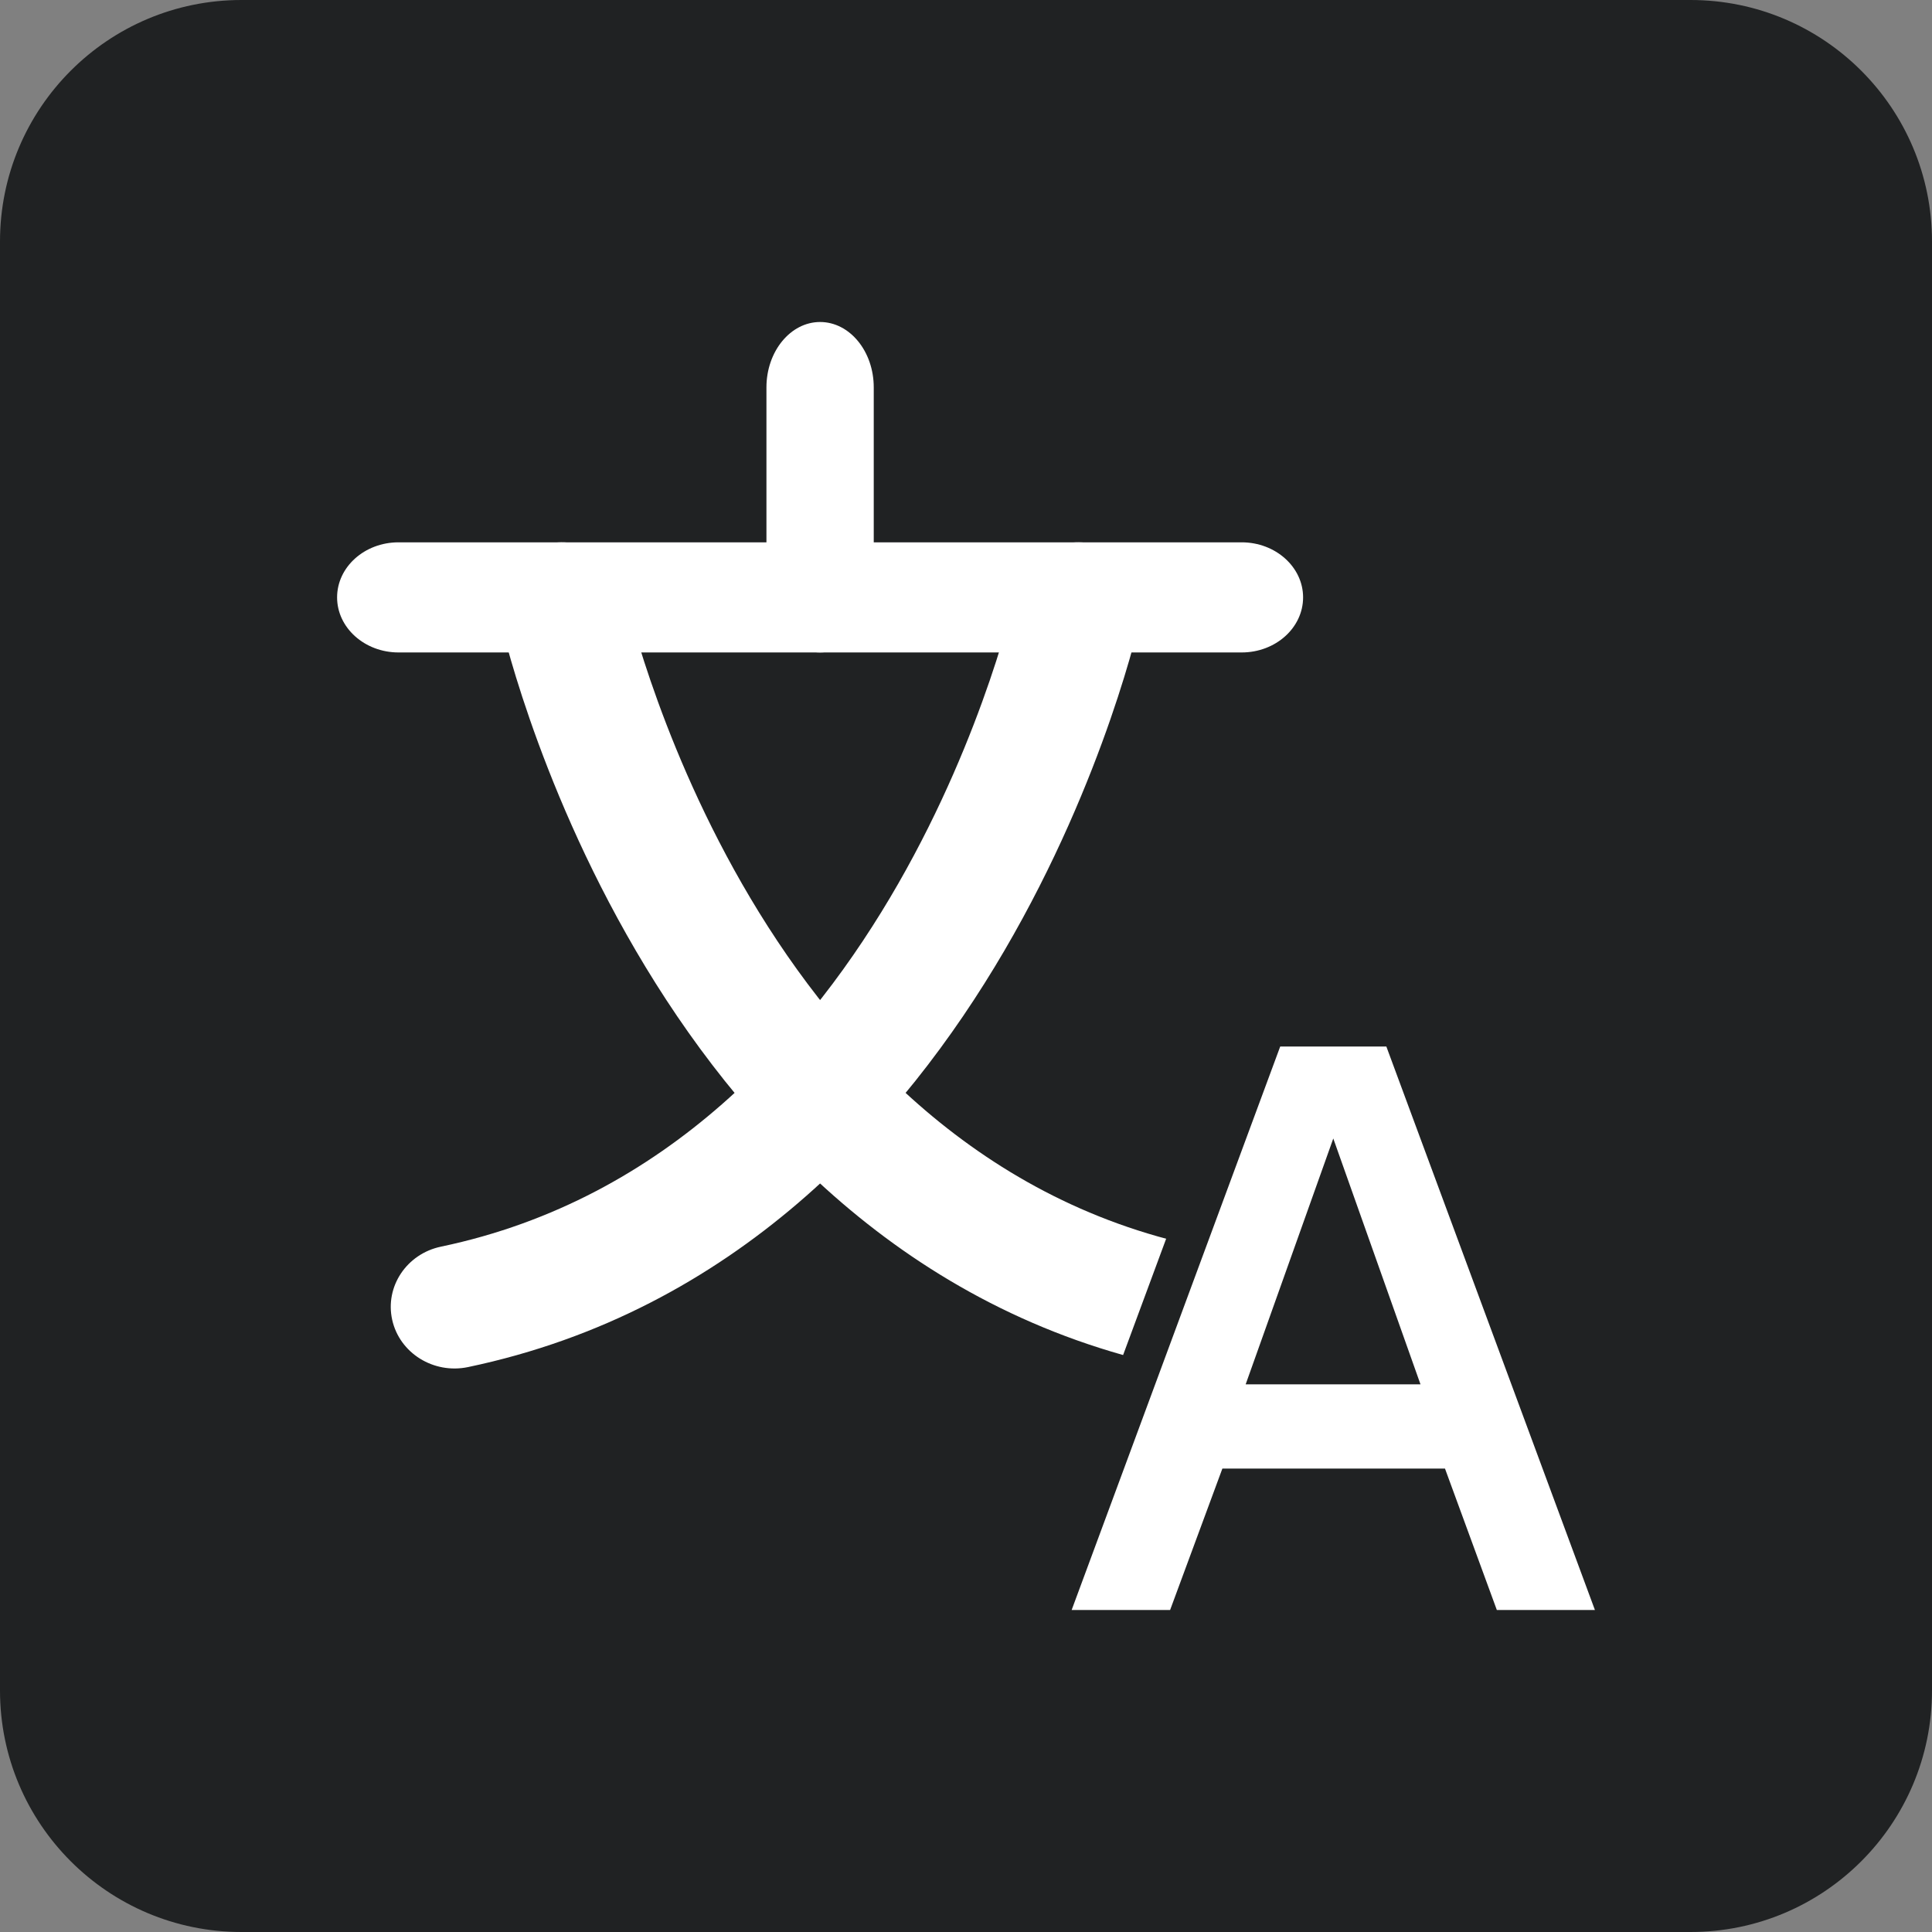
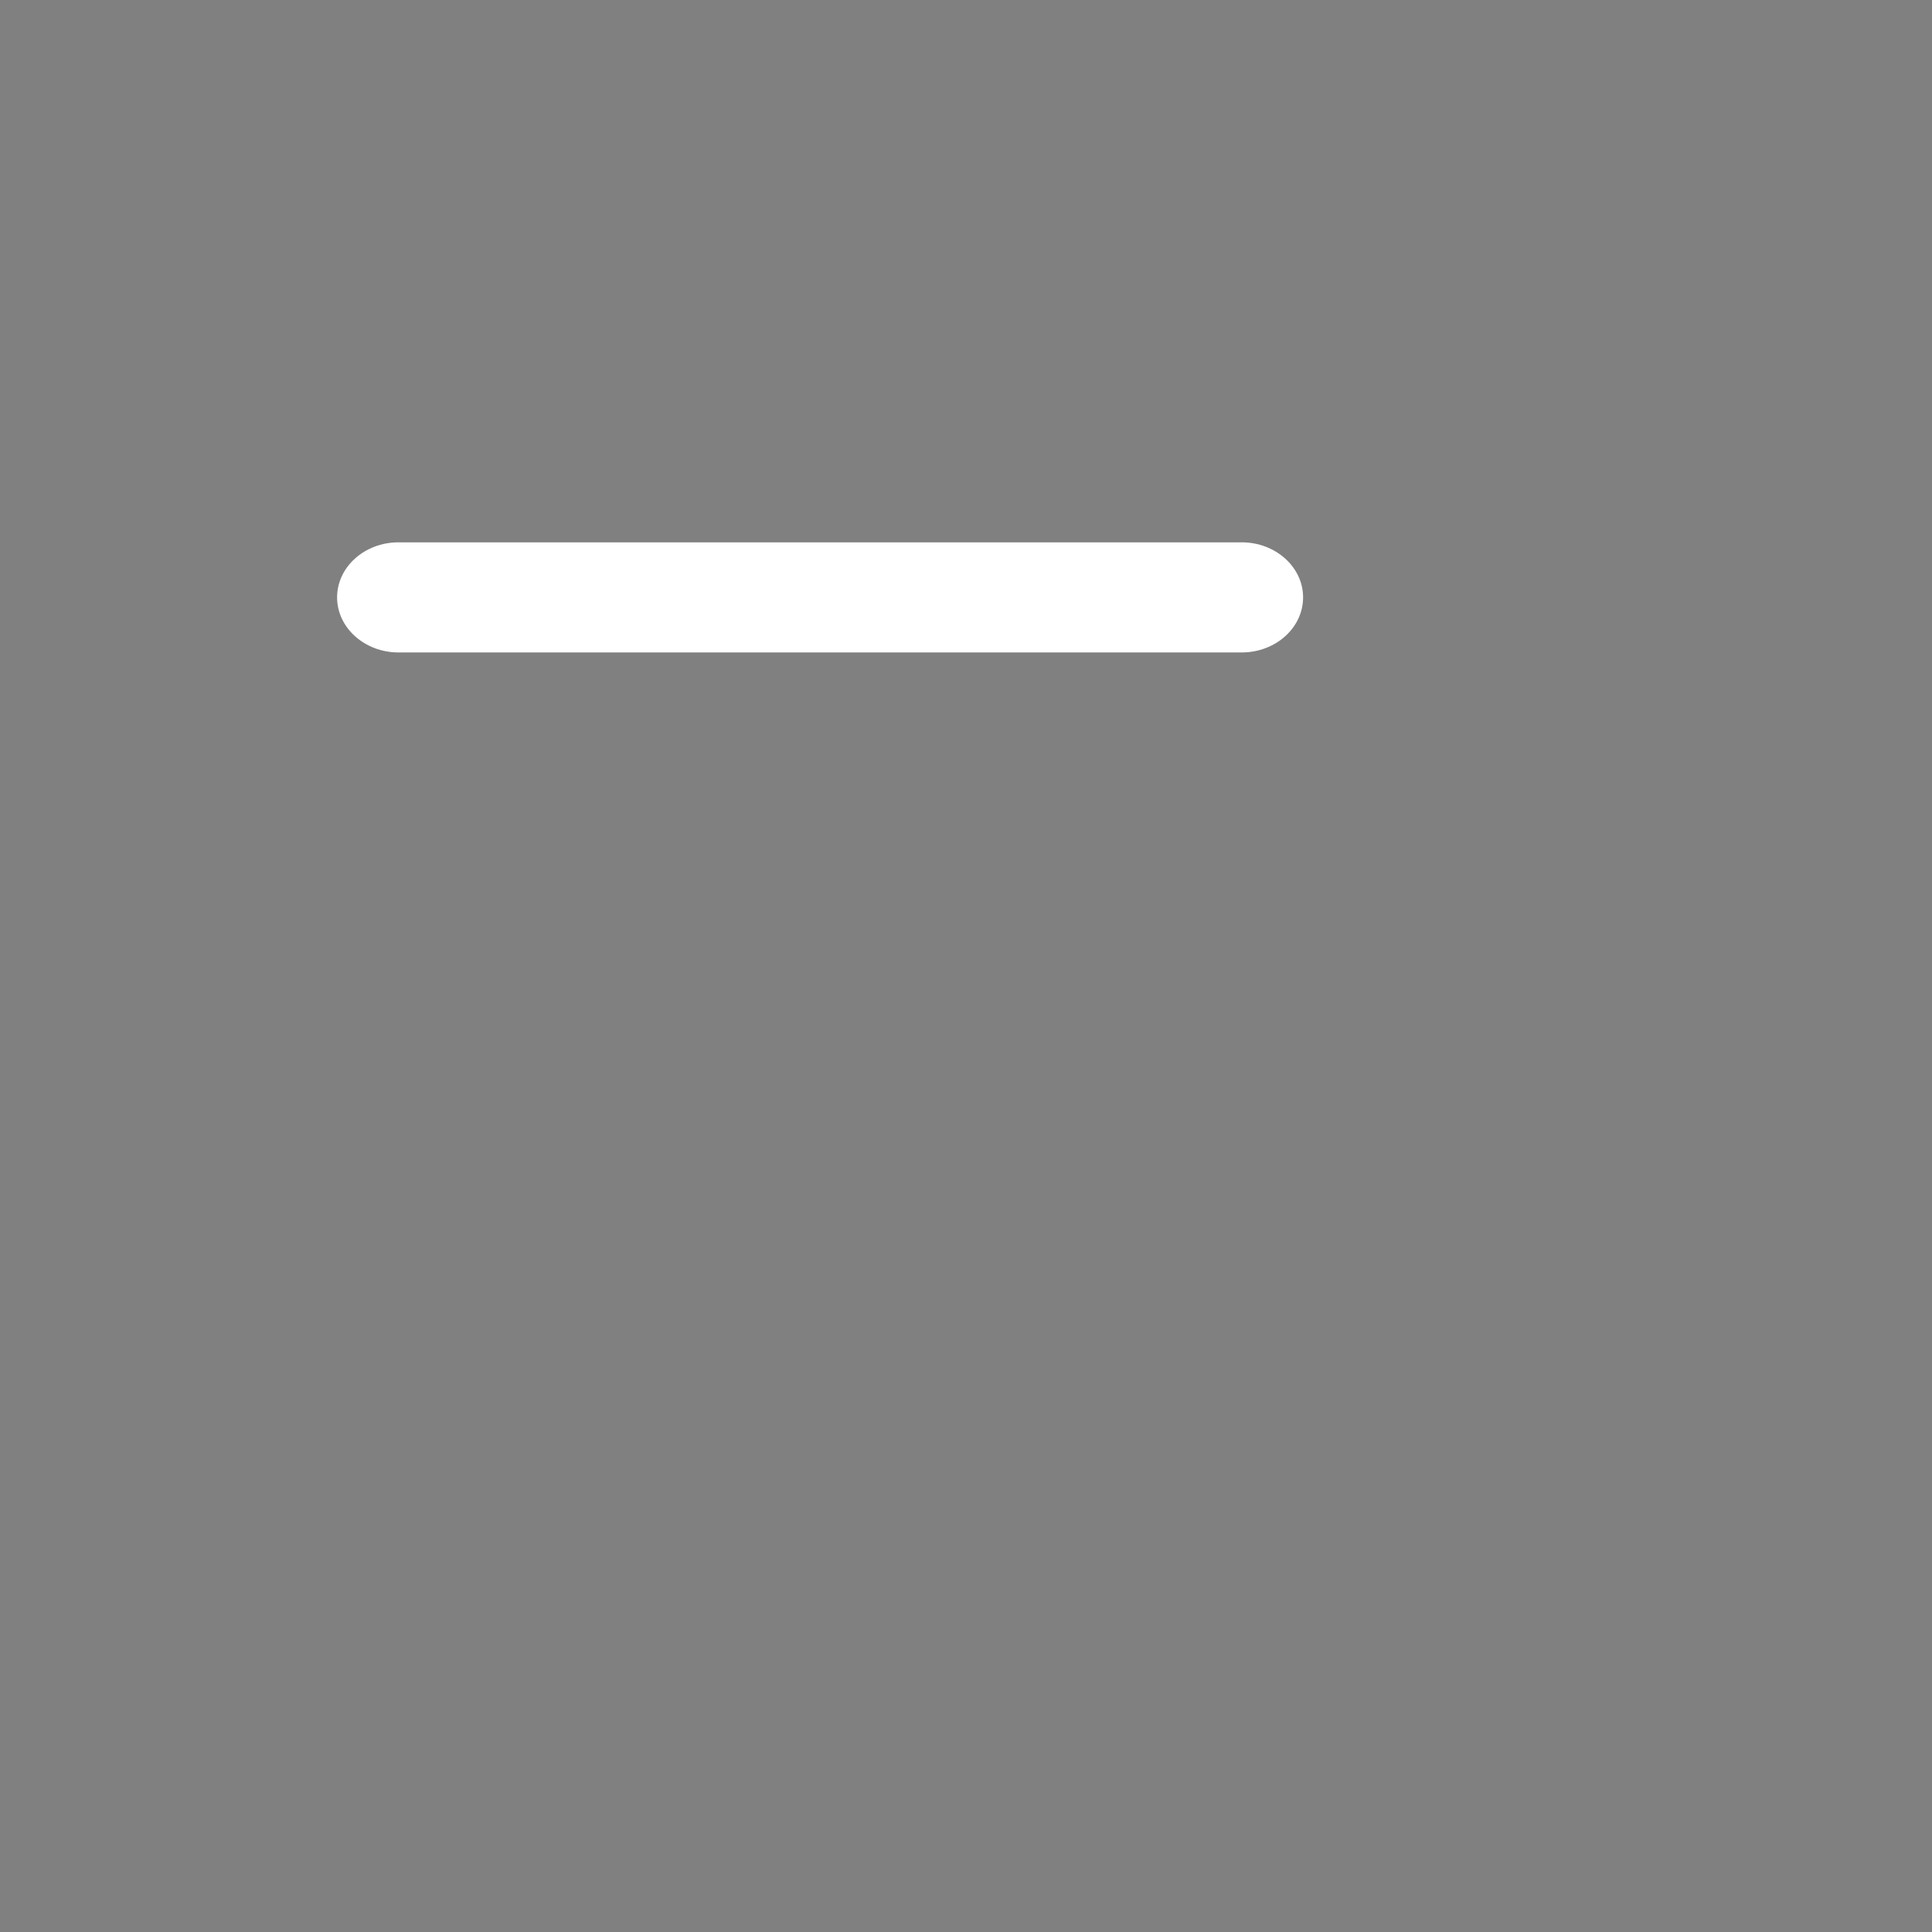
<svg xmlns="http://www.w3.org/2000/svg" width="48" height="48" viewBox="0 0 48 48" fill="none">
  <rect x="0" y="0" width="48" height="48" fill="#808080" stroke="none" />
-   <path d="M0 6C0 2.686 2.686 0 6 0H42C45.314 0 48 2.686 48 6V42C48 45.314 45.314 48 42 48H6C2.686 48 0 45.314 0 42V6Z" fill="#202223" />
  <path d="M9.901 13.474C9.057 13.474 8.375 14.088 8.375 14.842C8.375 15.596 9.06 16.21 9.901 16.21H30.849C31.693 16.21 32.375 15.596 32.375 14.842C32.375 14.088 31.69 13.474 30.849 13.474H9.901Z" fill="white" />
-   <path d="M19.042 14.585C19.042 15.484 19.64 16.21 20.375 16.21C21.11 16.21 21.708 15.481 21.708 14.585V9.625C21.708 8.727 21.11 8 20.375 8C19.64 8 19.042 8.73 19.042 9.625V14.585Z" fill="white" />
-   <path d="M15.509 14.682C15.325 13.856 14.48 13.331 13.626 13.508C12.771 13.686 12.227 14.502 12.411 15.328C12.422 15.373 15.86 31.183 29.123 33.965C29.978 34.143 30.822 33.618 31.006 32.791C31.19 31.965 30.646 31.149 29.791 30.972C18.544 28.613 15.517 14.722 15.509 14.682Z" fill="white" />
-   <path d="M28.339 15.328C28.523 14.502 27.979 13.686 27.124 13.508C26.27 13.331 25.425 13.856 25.241 14.682C25.233 14.722 22.206 28.613 10.959 30.972C10.104 31.149 9.56 31.965 9.744 32.791C9.928 33.618 10.772 34.143 11.627 33.965C24.89 31.183 28.328 15.373 28.339 15.328Z" fill="white" />
-   <path d="M26.156 39.826L25.907 40.5H26.625H29.071H29.42L29.54 40.173L30.718 36.986H35.551L36.719 40.172L36.84 40.5H37.189H39.625H40.343L40.094 39.826L34.912 25.826L34.791 25.5H34.443H31.807H31.459L31.338 25.826L26.156 39.826ZM31.657 33.894L33.124 29.778L34.584 33.894H31.657Z" fill="white" stroke="#202223" />
</svg>